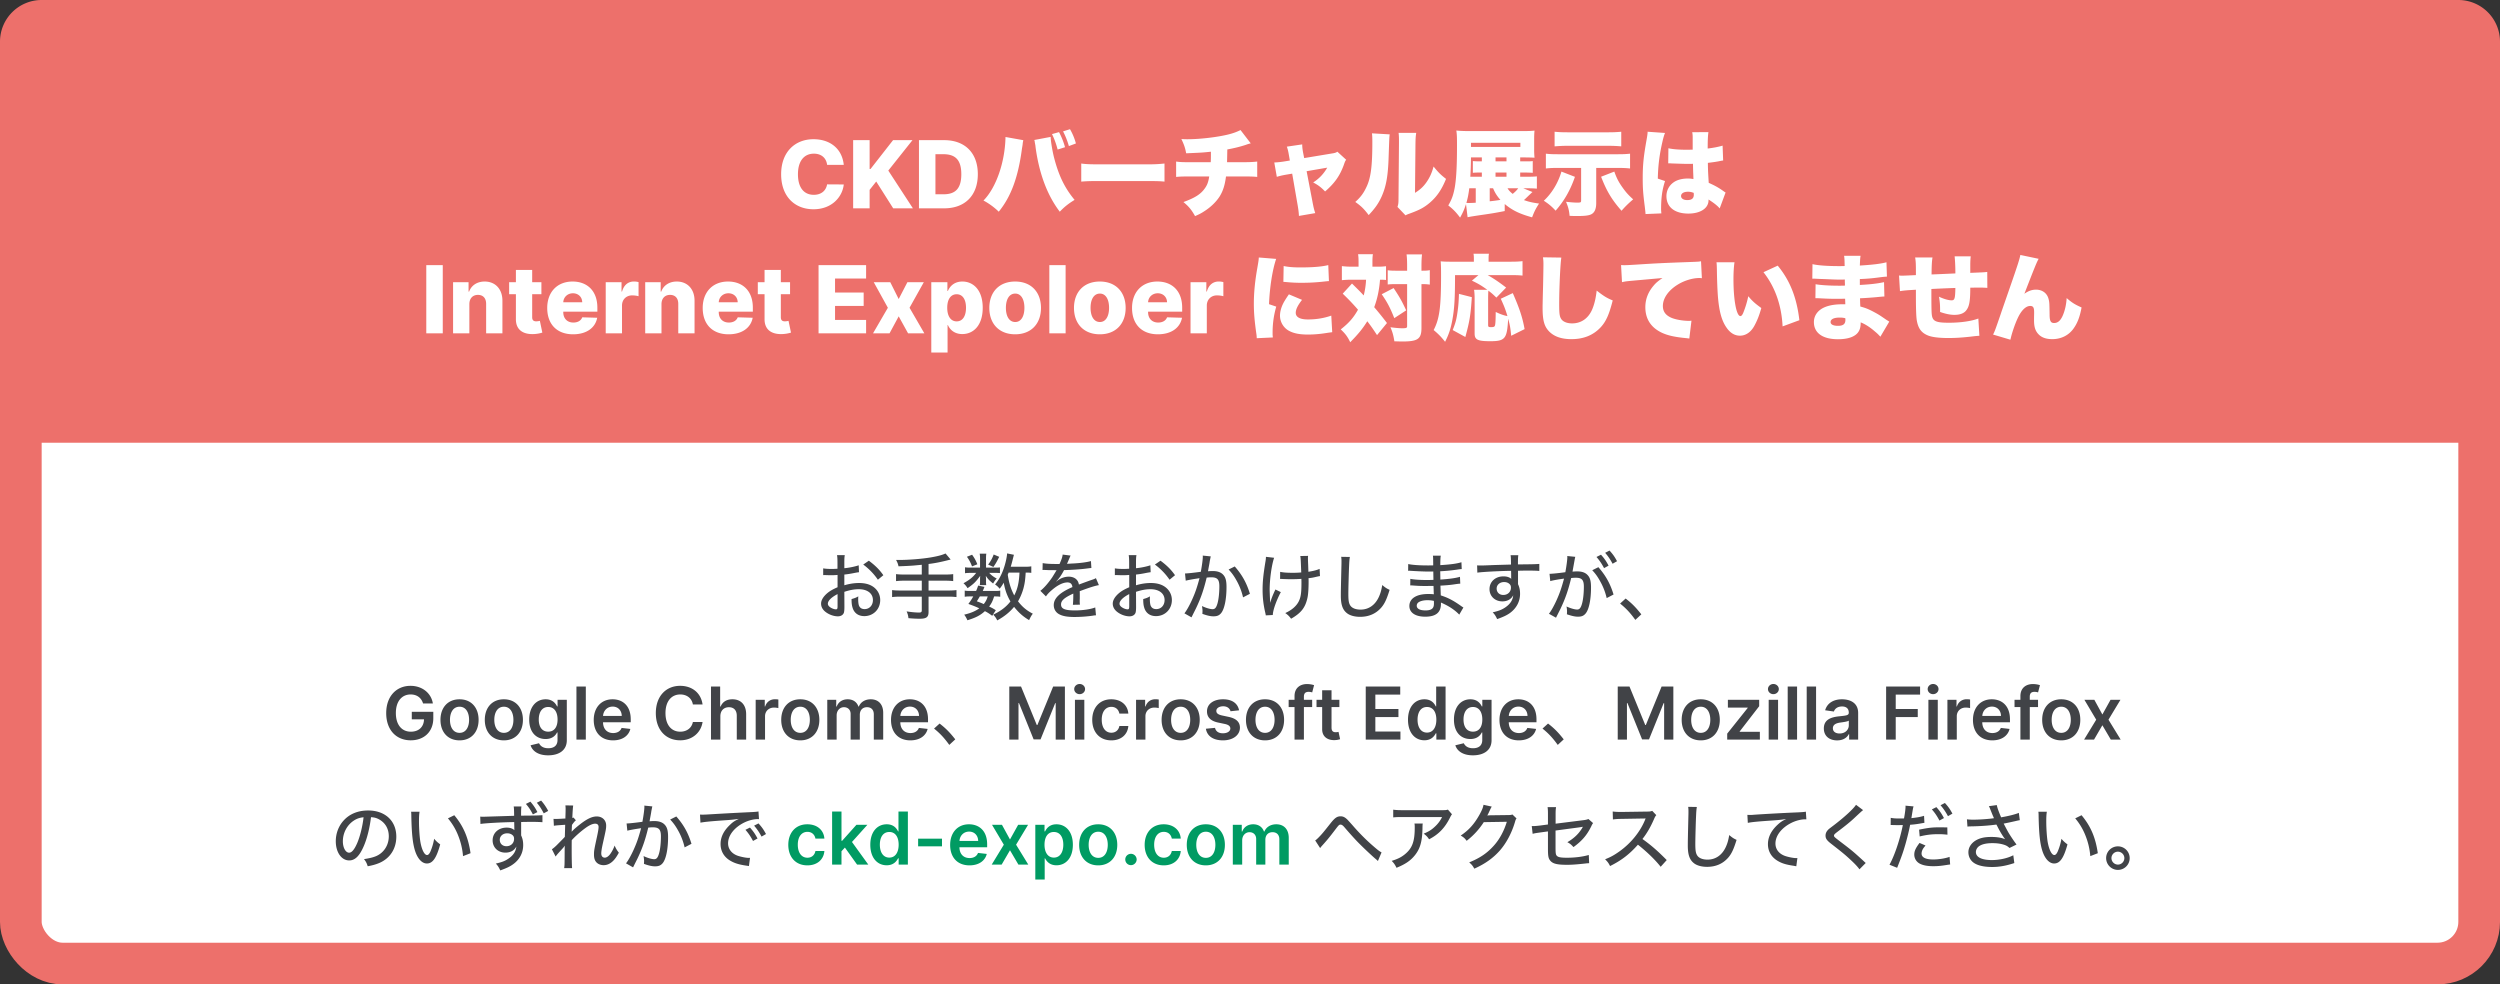
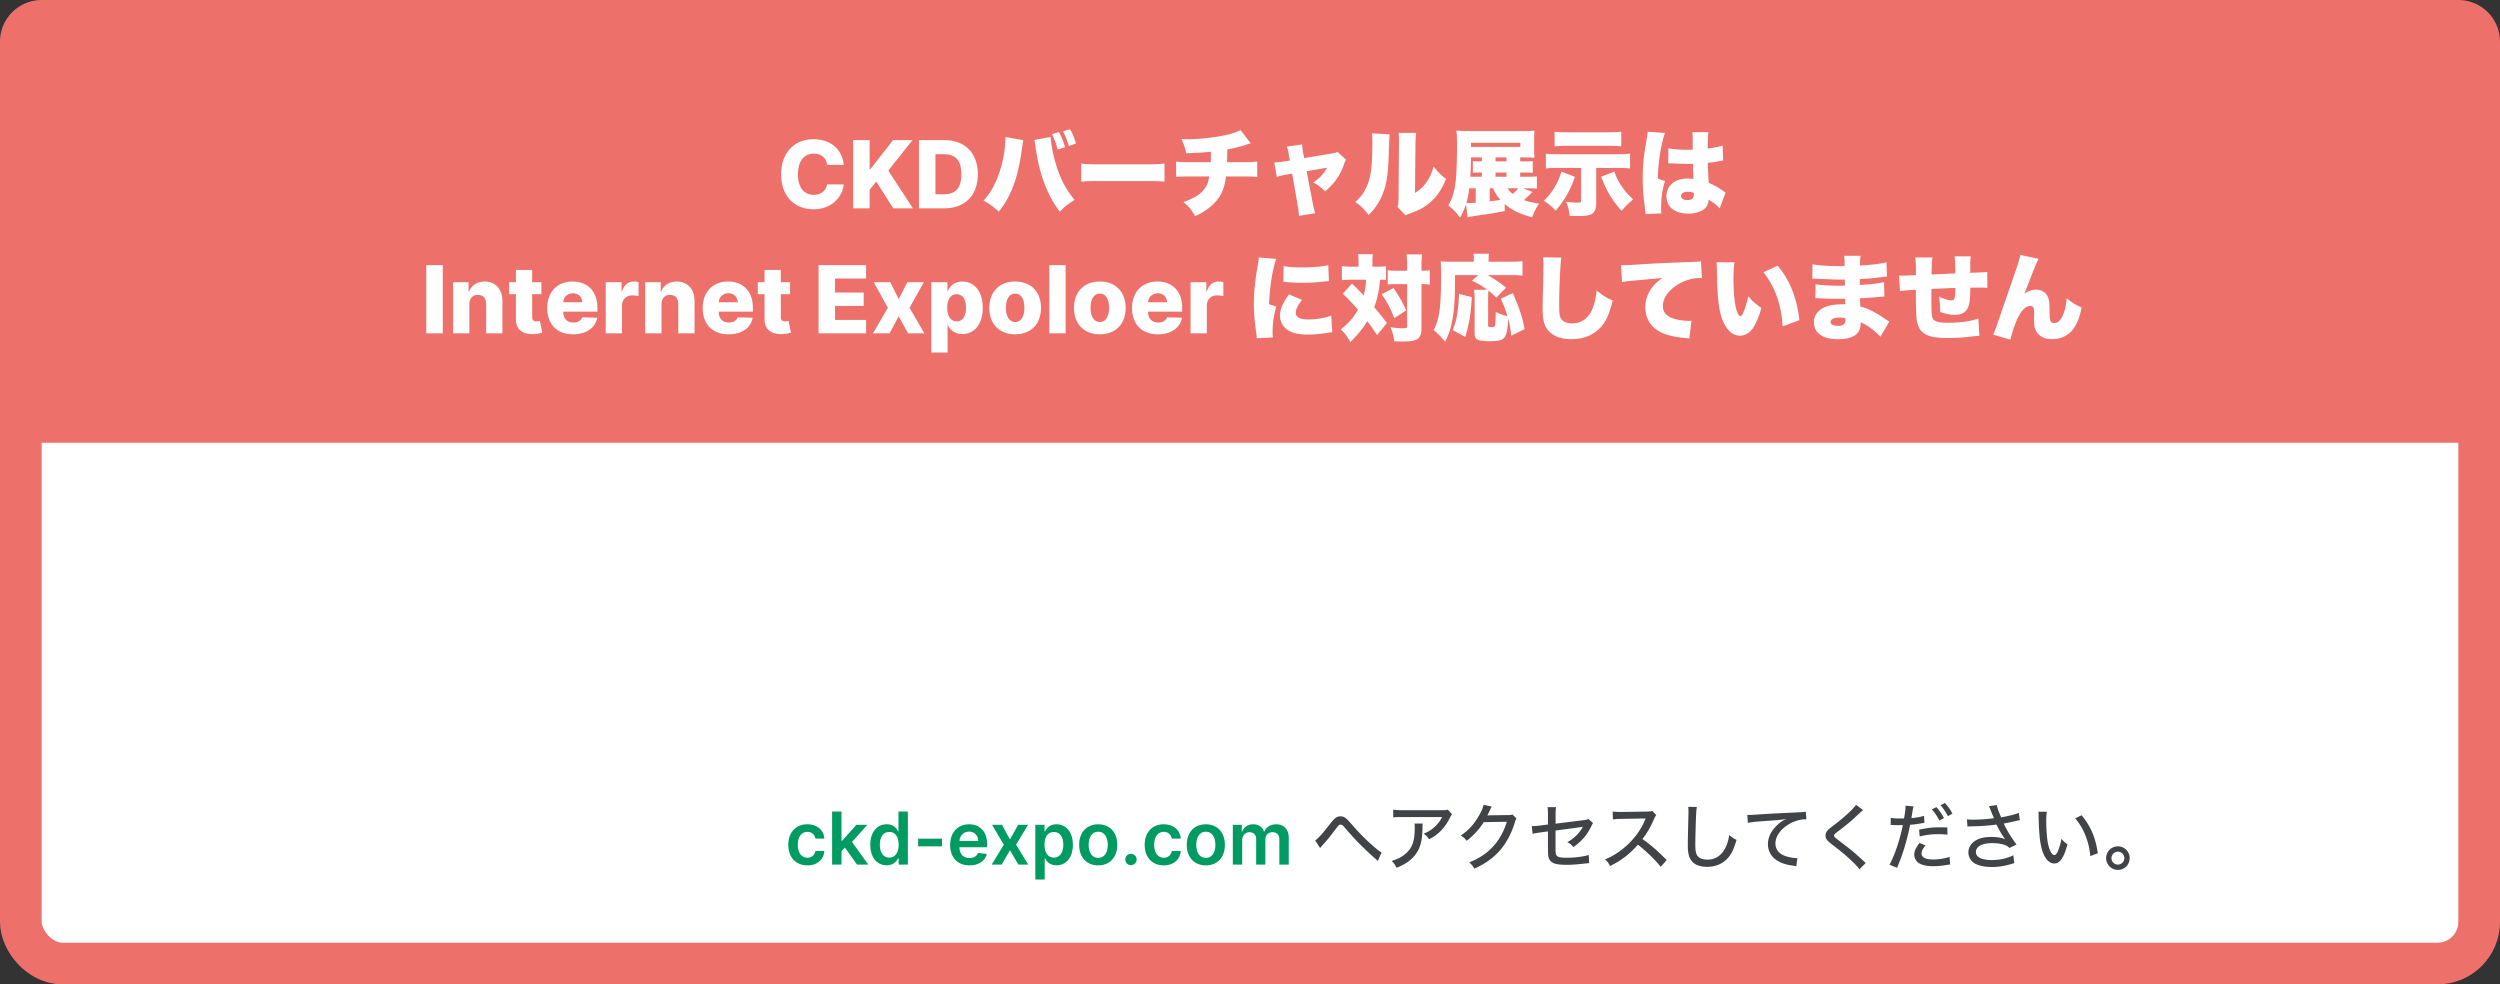
<svg xmlns="http://www.w3.org/2000/svg" width="480" height="189" viewBox="0 0 480 189">
  <rect x="0" y="0" width="480" height="189" fill="#333333" stroke="none" />
  <g fill="none" fill-rule="evenodd">
    <rect width="472" height="181" x="4" y="4" fill="#fff" stroke="#ed706b" stroke-width="8" rx="8" />
    <path fill="#ed706b" d="M8 0h464a8 8 0 0 1 8 8v77H0V8a8 8 0 0 1 8-8z" />
    <g fill-rule="nonzero">
-       <path fill="#414347" d="M160.882 118.336c.588 0 1.036-.294 1.162-.756.056-.252.084-.518.084-1.078l-.014-2.87c1.064-.35 1.932-.504 2.772-.504 1.652 0 2.716.812 2.716 2.086 0 1.008-.672 1.736-1.596 1.736-.546 0-.91-.238-1.092-.7-.084-.238-.14-.7-.14-1.204 0-.182 0-.28.028-.546-.504.28-.7.35-1.302.518 0 .784.056 1.232.21 1.708.322 1.008 1.12 1.568 2.24 1.568 1.736 0 3.052-1.33 3.052-3.08 0-1.064-.518-2.016-1.442-2.618-.672-.434-1.54-.658-2.604-.658-.924 0-1.848.14-2.842.434v-2.058c.658-.07 1.12-.14 1.946-.308.448-.084.518-.098.868-.14l-.056-1.33c-.728.252-1.904.49-2.758.56v-1.078c0-.714.014-1.008.084-1.428h-1.484c.07.42.084.812.084 1.498v1.106c-.154.014-.182.014-.546.028-.224.014-.378.014-.588.014-.714 0-1.232-.042-1.61-.112v1.302c.126-.014.224-.014.28-.014.042 0 .154 0 .336.014.154 0 .56.014.784.014h.319a8.17 8.17 0 0 0 .479-.014c.448-.028.448-.028.56-.042v2.366c-.91.392-1.512.742-2.002 1.162-.756.658-1.162 1.344-1.162 1.988 0 .56.252 1.064.714 1.47.672.588 1.666.966 2.52.966zm7.672-7.028l1.05-.868c-.77-1.092-1.54-1.848-2.786-2.786l-1.078.742c1.078.784 2.1 1.848 2.814 2.912zm-8.05 5.684c-.308 0-.714-.14-1.036-.35-.35-.224-.518-.462-.518-.728 0-.56.658-1.232 1.862-1.848v2.282c0 .518-.056.644-.308.644zm16.072 1.806c1.302 0 1.708-.308 1.708-1.302v-2.94h3.738c.714 0 1.148.028 1.624.084v-1.344c-.434.056-.882.084-1.624.084h-3.738v-1.89h3.108c.672 0 1.19.028 1.624.084v-1.344c-.434.056-.896.084-1.638.084h-3.094v-2.03c1.274-.154 2.338-.364 4.242-.854l-.98-1.162c-.686.308-1.414.504-2.758.742-1.708.294-4.298.504-6.216.504h-.518c.28.546.35.714.462 1.218 1.274-.042 2.702-.112 3.416-.196.77-.07.77-.07 1.05-.098v1.876h-3.304c-.742 0-1.204-.028-1.638-.084v1.344a14.341 14.341 0 0 1 1.638-.084h3.304v1.89h-4.088c-.728 0-1.176-.028-1.61-.084v1.344c.462-.056.91-.084 1.61-.084h4.088v2.618c0 .336-.126.434-.518.434-.63 0-1.582-.084-2.394-.224.224.518.294.784.35 1.302.686.07 1.554.112 2.156.112zm14.896.322c1.344-.742 2.366-1.554 3.234-2.604.868 1.106 1.736 1.876 2.884 2.548.28-.602.434-.882.714-1.232-1.204-.63-2.016-1.302-2.842-2.38.448-.77.77-1.54 1.036-2.464.252-.966.35-1.61.434-3.052.546 0 .784.014 1.078.056v-1.26c-.324.062-.592.08-1.11.083l-2.838.001c.14-.476.252-.854.434-1.61.126-.504.126-.504.182-.686l-1.316-.266c-.014.42-.126 1.036-.28 1.652-.434 1.764-1.106 3.206-2.03 4.312.35.238.602.462.882.826.35-.448.504-.686.784-1.162.266 1.456.63 2.45 1.288 3.598-.826 1.05-1.806 1.806-3.304 2.534.364.378.546.644.77 1.106zm-5.698-6.188c1.19-.826 1.568-1.204 2.422-2.366-.014.252-.028.49-.028.644v.63c0 .154-.028.336-.056.504h1.246a3.452 3.452 0 0 1-.042-.546v-.63c0-.126-.014-.336-.042-.616.448.672.658.882 1.4 1.484.364-.588.378-.616.7-.952-.616-.322-1.078-.672-1.442-1.092h1.134c.448 0 .7.014.924.042v-1.092a5.693 5.693 0 0 1-.741.041l-1.933.001v-1.75c0-.406.014-.658.056-.924h-1.274c.056.294.07.546.07.938v1.736h-1.736c-.532 0-.84-.014-1.148-.07v1.148c.294-.056.644-.07 1.134-.07h1.008c-.602.798-1.218 1.316-2.436 1.988.364.336.532.546.784.952zm4.956-4.074c.448-.644.616-.938 1.12-1.946l-1.064-.448a6.705 6.705 0 0 1-1.064 1.932zm-4.102-.112l1.022-.406c-.294-.714-.49-1.106-1.008-1.834l-.994.392c.448.63.686 1.078.98 1.848zm8.106 5.572c-.63-1.19-1.008-2.366-1.246-3.976.084-.168.098-.224.168-.406h2.086c-.084 1.904-.364 3.136-1.008 4.382zm-8.988 4.774c1.652-.518 2.436-.924 3.36-1.75.63.336.84.476 1.4.896l.686-1.078c-.546-.35-.686-.42-1.274-.7.476-.658.672-1.05.952-1.946h.098c.504 0 .784.014 1.078.07v-1.19c-.233.049-.465.066-.848.07h-2.512c.126-.252.168-.378.336-.784l-1.218-.252c-.168.518-.238.7-.392 1.036h-1.134c-.504 0-.77-.014-1.05-.07v1.19c.294-.056.56-.07 1.05-.07h.588c-.35.616-.476.812-.938 1.442 1.064.378 1.456.546 2.1.84-.77.56-1.652.924-2.898 1.218.266.364.434.658.616 1.078zm3.136-3.108a15.273 15.273 0 0 0-1.33-.532c.294-.462.392-.63.574-.938h1.512c-.168.588-.364.966-.756 1.47zm17.444 2.478c1.134 0 2.45-.098 3.486-.252.308-.056.378-.056.616-.07l-.14-1.512c-.882.35-2.408.574-3.878.574-1.96 0-2.688-.308-2.688-1.148 0-.742.63-1.302 2.352-2.086v.336c0 .756-.042 1.54-.084 1.82l1.358-.028a5.008 5.008 0 0 1-.042-.686v-.146c.002-.089.006-.201.014-.344v-.887a40.707 40.707 0 0 0-.014-.527c1.96-.728 2.898-1.022 3.682-1.162l-.574-1.344c-.224.14-.28.168-.994.406-.378.126-1.134.406-2.268.826-.098-.504-.266-.798-.574-1.064-.322-.28-.826-.448-1.358-.448-.756 0-1.512.252-2.128.728-.196.14-.196.14-.294.224l-.014-.028c.588-.602 1.022-1.232 1.512-2.184 1.372-.028 3.178-.154 4.158-.28.784-.098.784-.098 1.092-.126l-.084-1.33c-.742.224-2.226.42-3.724.476-.378.028-.63.042-.7.042h-.07c-.07.014-.07.014-.112.014.028-.056.07-.154.112-.238l.434-1.022a1.41 1.41 0 0 1 .168-.322l-1.54-.196c-.042.448-.21.938-.602 1.806h-.504c-1.274 0-2.03-.042-2.73-.168l-.028 1.33c.098-.014.168-.014.21-.014h.084c.196 0 .462.014.812.028l1.358.014h.238c-.316.523-.564.927-.737 1.206l-.131.208c-.756 1.092-1.596 2.058-2.254 2.548l1.078 1.078c.266-.406.588-.756 1.148-1.232 1.106-.952 2.142-1.456 2.982-1.456.574 0 .882.294.952.896-2.422 1.036-3.584 2.156-3.584 3.458 0 .742.364 1.372.98 1.722.686.392 1.61.56 3.024.56zm10.556-.126c.588 0 1.036-.294 1.162-.756.056-.252.084-.518.084-1.078l-.014-2.87c1.064-.35 1.932-.504 2.772-.504 1.652 0 2.716.812 2.716 2.086 0 1.008-.672 1.736-1.596 1.736-.546 0-.91-.238-1.092-.7-.084-.238-.14-.7-.14-1.204 0-.182 0-.28.028-.546-.504.28-.7.35-1.302.518 0 .784.056 1.232.21 1.708.322 1.008 1.12 1.568 2.24 1.568 1.736 0 3.052-1.33 3.052-3.08 0-1.064-.518-2.016-1.442-2.618-.672-.434-1.54-.658-2.604-.658-.924 0-1.848.14-2.842.434v-2.058c.658-.07 1.12-.14 1.946-.308.448-.084.518-.098.868-.14l-.056-1.33c-.728.252-1.904.49-2.758.56v-1.078c0-.714.014-1.008.084-1.428h-1.484c.07.42.084.812.084 1.498v1.106c-.154.014-.182.014-.546.028-.224.014-.378.014-.588.014-.714 0-1.232-.042-1.61-.112v1.302c.126-.014.224-.014.28-.014.042 0 .154 0 .336.014.154 0 .56.014.784.014h.319a8.17 8.17 0 0 0 .479-.014c.448-.028.448-.028.56-.042v2.366c-.91.392-1.512.742-2.002 1.162-.756.658-1.162 1.344-1.162 1.988 0 .56.252 1.064.714 1.47.672.588 1.666.966 2.52.966zm7.672-7.028l1.05-.868c-.77-1.092-1.54-1.848-2.786-2.786l-1.078.742c1.078.784 2.1 1.848 2.814 2.912zm-8.05 5.684c-.308 0-.714-.14-1.036-.35-.35-.224-.518-.462-.518-.728 0-.56.658-1.232 1.862-1.848v2.282c0 .518-.056.644-.308.644zm12.264 1.54c.504-1.022.826-1.638.924-1.862.882-1.862 1.428-3.444 1.988-5.768.364-.042.602-.056.896-.056 1.162 0 1.54.434 1.54 1.736 0 1.218-.14 2.548-.364 3.29-.224.784-.476 1.092-.924 1.092-.476 0-1.288-.238-2.044-.602.07.49.098.714.098.966 0 .126-.014.308-.028.532.924.336 1.554.476 2.128.476.7 0 1.106-.168 1.484-.63.63-.784 1.022-2.674 1.022-4.998 0-1.232-.182-1.89-.672-2.394-.434-.448-1.092-.672-1.974-.672-.308 0-.532.014-.91.042.042-.196.042-.224.098-.546.135-.722.177-.947.204-1.118l.013-.09.021-.15c.042-.224.042-.224.098-.49.028-.182.056-.28.098-.462l-1.54-.154a1.9 1.9 0 0 1 .014.252c0 .462-.14 1.54-.378 2.856-1.19.168-2.534.322-3.038.322l.14 1.386c.546-.14 1.554-.322 2.646-.476-.504 1.862-.826 2.786-1.442 4.158-.476 1.05-1.036 2.058-1.456 2.59zm9.898-3.836l1.316-.686c-.63-2.086-1.498-3.64-2.912-5.25l-1.176.588c.658.7 1.092 1.316 1.624 2.296a12.006 12.006 0 0 1 1.148 3.052zm9.226 4.102c1.904-1.092 2.702-2.1 3.122-3.934.154-.602.238-1.82.238-3.206 0-.168 0-.322-.014-.644.644-.07.798-.098 1.442-.252.476-.112.532-.112.756-.154l-.07-1.386c-.518.238-1.162.406-2.156.56-.028-.924-.042-1.456-.056-1.624-.02-.55-.026-.743-.027-.854l-.001-.112c0-.154 0-.252.028-.462l-1.498.028.016.092.014.089c.056.369.068.785.152 2.969a16.63 16.63 0 0 1-1.596.07c-1.148 0-1.862-.056-2.45-.182l-.014 1.358h.21c.07 0 .154 0 .252.014.784.028 1.176.042 1.61.042.672 0 1.554-.028 2.016-.07.01.299.012.454.013.575l.001.112v.055c0 1.974-.126 2.786-.518 3.584-.476.924-1.316 1.652-2.59 2.24.546.392.728.574 1.12 1.092zm-4.858-.644l1.344-.07c.028-.924.63-2.66 1.54-4.396l-1.036-.504c-.49 1.022-.77 1.736-1.008 2.562-.07-1.47-.098-2.31-.098-2.492 0-2.016.364-4.69.854-6.16l-1.568-.182a5.812 5.812 0 0 1-.112 1.008c-.406 2.492-.532 3.794-.532 5.32 0 1.554.168 2.94.518 4.41.056.266.07.322.098.504zm18.088.28c1.68 0 3.038-.588 4.074-1.764.644-.742 1.05-1.61 1.61-3.416-.574-.266-.798-.406-1.414-.924-.168.994-.336 1.596-.658 2.296-.714 1.554-1.96 2.422-3.5 2.422-.938 0-1.638-.28-1.974-.784-.294-.448-.378-.966-.378-2.268 0-.45.019-1.383.045-2.366l.018-.659c.025-.876.053-1.718.077-2.225.042-1.022.084-1.414.154-1.806l-1.666-.028c.042.322.056.504.056.84 0 .252 0 .518-.014.952-.084 3.532-.106 4.583-.111 5.326l-.001.344c0 1.806.378 2.8 1.288 3.444.56.392 1.428.616 2.394.616zm12.516-.028c2.044 0 3.024-.798 3.024-2.478v-.238c.182.084.504.224.658.308 1.148.546 2.184 1.288 2.856 2.016l.798-1.372c-.196-.112-.252-.154-.49-.322-1.484-1.05-2.492-1.568-3.85-2.002-.014-.168-.028-.798-.07-1.876.84-.042 1.848-.126 2.422-.21l.343-.05c.656-.094.776-.106 1.043-.118l-.056-1.316c-.826.252-2.086.42-3.766.532-.014-1.106-.014-1.106-.028-1.596 1.302-.07 1.932-.14 3.094-.294.756-.112.756-.112 1.036-.126l-.056-1.316c-.882.28-2.072.434-4.06.56.014-1.162.028-1.47.098-1.82h-1.512c.042.336.042.336.056 1.862-.3.01-.621.013-.862.014h-.244c-1.596 0-2.94-.098-3.696-.266l-.014 1.302c.098-.014.168-.014.21-.014.056 0 .154 0 .294.014 1.022.07 2.618.14 3.416.14h.223c.187-.001.387-.004.687-.014l.028 1.61c-.434.014-.882.028-1.19.028-1.372 0-2.632-.084-3.248-.224l-.014 1.26h.112c.098 0 .224 0 .392.014.946.075 1.471.094 2.186.097l.278.001c.364 0 .952-.014 1.498-.014.014.28.014.49.028.63 0 .322.014.546.014.63s.014.14.014.154v.196c-.266-.042-.644-.056-1.092-.056-2.24 0-3.598.868-3.598 2.296 0 1.288 1.148 2.058 3.038 2.058zm.056-1.204c-1.078 0-1.68-.322-1.68-.91 0-.21.098-.434.252-.574.336-.294 1.008-.476 1.764-.476.546 0 .784.028 1.274.126 0 0 .014.35.014.434 0 .434-.056.686-.196.896-.224.336-.7.504-1.428.504zm13.762 1.666c1.218-.434 1.848-.742 2.408-1.134 1.274-.91 1.988-2.226 1.988-3.724 0-.7-.112-1.246-.392-1.848v-2.576c.821-.02 1.168-.026 1.444-.027l.218-.001h.074c1.19 0 1.848.014 2.352.07v-1.358c-.49.056-1.554.084-4.102.098v-.394c.004-.768.021-1.006.07-1.37h-1.484c.056.35.07.602.084 1.792l-2.79.08-.15.005-.434.013c-1.381.062-1.977.08-2.368.083l-.138.001c-.224 0-.336 0-.63-.028l.042 1.4c.555-.088 2.099-.193 3.721-.265l.575-.025c.766-.03 1.526-.052 2.186-.06l.014.756v.602c.014.126.014.126.014.182-.336-.308-.84-.476-1.484-.476-1.568 0-2.688 1.022-2.688 2.45 0 1.358 1.05 2.352 2.464 2.352.966 0 1.708-.42 2.086-1.176-.084.952-.588 1.708-1.568 2.366-.644.42-1.204.644-2.366.91.406.448.532.63.854 1.302zm1.176-4.634c-.756 0-1.274-.504-1.274-1.232 0-.714.616-1.246 1.428-1.246.42 0 .784.126 1.036.378.196.168.28.378.28.686 0 .826-.616 1.414-1.47 1.414zm20.986-5.992l.854-.49c-.476-.882-.77-1.302-1.442-2.044l-.84.434c.602.7.994 1.288 1.428 2.1zm-1.638.84l.868-.476c-.49-.91-.798-1.358-1.456-2.1l-.868.434c.602.686.994 1.274 1.456 2.142zm-9.226 9.52l.205-.408c.386-.768.635-1.248.719-1.44.882-1.876 1.428-3.444 1.988-5.768.364-.042.602-.056.896-.056 1.162 0 1.54.42 1.54 1.736 0 1.204-.14 2.534-.364 3.276-.224.784-.476 1.092-.924 1.092-.476 0-1.288-.238-2.044-.588.084.476.098.7.098.966 0 .112 0 .294-.028.532.938.322 1.554.462 2.128.462.7 0 1.106-.168 1.484-.63.644-.784 1.022-2.674 1.022-4.984 0-1.232-.182-1.89-.672-2.394-.434-.462-1.078-.686-1.974-.686-.308 0-.532.014-.91.042.042-.182.042-.224.098-.532l.336-1.862c.028-.168.056-.266.098-.448l-1.54-.154c.014.098.014.182.014.238 0 .462-.14 1.554-.378 2.87-1.19.168-2.534.308-3.038.308l.14 1.4c.546-.154 1.554-.336 2.646-.476-.504 1.848-.826 2.786-1.442 4.158-.476 1.05-1.036 2.058-1.456 2.59zm9.73-3.766l1.316-.686c-.63-2.086-1.498-3.64-2.912-5.25l-1.176.588c.658.7 1.092 1.316 1.624 2.31a11.91 11.91 0 0 1 1.148 3.038zm5.502 4.186l1.148-1.064c-1.036-1.316-1.764-2.072-3.01-3.038l-1.064.966c1.148.924 1.946 1.778 2.926 3.136zM78.869 142.139c2.52 0 4.325-1.62 4.325-4.246v-1.223h-4.132v1.442h2.347c-.03 1.452-1 2.372-2.53 2.372-1.706 0-2.874-1.278-2.874-3.585 0-2.292 1.188-3.564 2.834-3.564 1.228 0 2.063.656 2.391 1.735h1.88c-.314-1.999-2.044-3.391-4.296-3.391-2.665 0-4.663 1.959-4.663 5.24 0 3.222 1.909 5.22 4.718 5.22zm9.361.01c2.237 0 3.66-1.576 3.66-3.937 0-2.367-1.423-3.948-3.66-3.948s-3.659 1.581-3.659 3.948c0 2.361 1.422 3.937 3.66 3.937zm.01-1.442c-1.238 0-1.844-1.103-1.844-2.5s.606-2.516 1.844-2.516c1.218 0 1.825 1.119 1.825 2.516s-.607 2.5-1.825 2.5zm8.501 1.442c2.238 0 3.66-1.576 3.66-3.937 0-2.367-1.422-3.948-3.66-3.948-2.237 0-3.659 1.581-3.659 3.948 0 2.361 1.422 3.937 3.66 3.937zm.01-1.442c-1.238 0-1.844-1.103-1.844-2.5s.606-2.516 1.844-2.516c1.218 0 1.825 1.119 1.825 2.516s-.607 2.5-1.825 2.5zm8.492 4.316c2.063 0 3.584-.945 3.584-2.899v-7.76h-1.774v1.262h-.1c-.273-.551-.845-1.362-2.192-1.362-1.765 0-3.152 1.382-3.152 3.893 0 2.49 1.387 3.734 3.147 3.734 1.307 0 1.919-.701 2.197-1.263h.09v1.447c0 1.123-.746 1.586-1.77 1.586-1.084 0-1.561-.513-1.78-.96l-1.62.393c.327 1.069 1.426 1.929 3.37 1.929zm.015-4.544c-1.188 0-1.815-.925-1.815-2.332 0-1.387.617-2.406 1.815-2.406 1.158 0 1.795.96 1.795 2.406 0 1.457-.647 2.332-1.795 2.332zm7.219 1.521v-10.182h-1.8V142zm5.23.15c1.78 0 3.003-.87 3.32-2.198l-1.68-.19c-.243.647-.84.985-1.615.985-1.164 0-1.934-.765-1.95-2.073h5.32v-.552c0-2.68-1.61-3.858-3.49-3.858-2.187 0-3.614 1.606-3.614 3.963 0 2.396 1.407 3.922 3.709 3.922zm1.67-4.69h-3.59c.055-.973.776-1.794 1.85-1.794 1.034 0 1.73.756 1.74 1.795zm11.206 4.68c2.421 0 4.027-1.567 4.31-3.51l-1.859-.01c-.234 1.193-1.208 1.864-2.426 1.864-1.65 0-2.834-1.238-2.834-3.575 0-2.297 1.173-3.574 2.839-3.574 1.238 0 2.207.7 2.421 1.919h1.86c-.314-2.263-2.054-3.575-4.31-3.575-2.66 0-4.664 1.939-4.664 5.23 0 3.286 1.978 5.23 4.663 5.23zm7.726-.14v-4.474c0-1.104.686-1.74 1.65-1.74.945 0 1.502.601 1.502 1.63V142h1.8v-4.862c0-1.845-1.044-2.874-2.63-2.874-1.174 0-1.92.532-2.272 1.397h-.09v-3.843h-1.76V142zm8.58 0v-4.49c0-.969.732-1.655 1.721-1.655.303 0 .681.055.835.105v-1.656a4.321 4.321 0 0 0-.646-.05c-.875 0-1.606.497-1.884 1.382h-.08v-1.272h-1.745V142h1.8zm6.767.15c2.237 0 3.66-1.577 3.66-3.938 0-2.367-1.423-3.948-3.66-3.948s-3.659 1.581-3.659 3.948c0 2.361 1.422 3.937 3.66 3.937zm.01-1.443c-1.238 0-1.844-1.103-1.844-2.5s.606-2.516 1.844-2.516c1.218 0 1.825 1.119 1.825 2.516s-.607 2.5-1.825 2.5zm6.97 1.293v-4.643c0-.94.627-1.576 1.402-1.576.761 0 1.283.512 1.283 1.297V142h1.765v-4.763c0-.86.512-1.456 1.382-1.456.726 0 1.303.427 1.303 1.372V142h1.804v-5.126c0-1.705-.984-2.61-2.386-2.61-1.109 0-1.954.547-2.292 1.397h-.08c-.293-.865-1.034-1.397-2.063-1.397-1.024 0-1.79.527-2.108 1.397h-.09v-1.297h-1.72V142zm14.15.15c1.78 0 3.002-.87 3.32-2.198l-1.68-.19c-.243.647-.84.985-1.616.985-1.163 0-1.934-.765-1.948-2.073h5.32v-.552c0-2.68-1.612-3.858-3.491-3.858-2.187 0-3.614 1.606-3.614 3.963 0 2.396 1.407 3.922 3.709 3.922zm1.67-4.69h-3.59c.055-.973.776-1.794 1.85-1.794 1.034 0 1.73.756 1.74 1.795zm5.808 5.562l1.148-1.064c-1.036-1.316-1.764-2.072-3.01-3.038l-1.064.966c1.148.924 1.946 1.778 2.926 3.136zM195.552 142v-7.01h.094l2.814 6.98h1.323l2.814-6.965h.094V142h1.77v-10.182h-2.257l-3.023 7.378h-.12l-3.022-7.378h-2.257V142zm11.743-8.72c.571 0 1.039-.438 1.039-.975 0-.541-.468-.979-1.04-.979-.576 0-1.043.438-1.043.98 0 .536.467.974 1.044.974zm.895 8.72v-7.636h-1.8V142zm5.18.15c1.92 0 3.142-1.14 3.271-2.76h-1.72c-.154.82-.746 1.293-1.536 1.293-1.124 0-1.85-.94-1.85-2.501 0-1.541.741-2.466 1.85-2.466.865 0 1.397.557 1.536 1.293h1.72c-.124-1.656-1.417-2.745-3.28-2.745-2.238 0-3.65 1.616-3.65 3.948 0 2.311 1.377 3.937 3.659 3.937zm6.553-.15v-4.49c0-.969.73-1.655 1.72-1.655.303 0 .68.055.835.105v-1.656a4.321 4.321 0 0 0-.646-.05c-.875 0-1.606.497-1.885 1.382h-.08v-1.272h-1.744V142zm6.766.15c2.237 0 3.659-1.577 3.659-3.938 0-2.367-1.422-3.948-3.66-3.948-2.236 0-3.658 1.581-3.658 3.948 0 2.361 1.422 3.937 3.659 3.937zm.01-1.443c-1.238 0-1.845-1.103-1.845-2.5s.607-2.516 1.845-2.516c1.218 0 1.824 1.119 1.824 2.516s-.606 2.5-1.824 2.5zm8.109 1.442c1.909 0 3.256-.99 3.26-2.436-.004-1.089-.705-1.755-2.147-2.068l-1.302-.279c-.776-.174-1.084-.442-1.08-.884-.004-.518.568-.875 1.318-.875.83 0 1.268.452 1.407.954l1.64-.179c-.248-1.293-1.282-2.118-3.072-2.118-1.84 0-3.092.905-3.087 2.317-.005 1.114.681 1.85 2.148 2.153l1.302.273c.701.154 1.03.438 1.03.87 0 .522-.567.915-1.422.915-.826 0-1.363-.358-1.517-1.044l-1.755.169c.224 1.402 1.402 2.232 3.277 2.232zm8.078 0c2.238 0 3.66-1.576 3.66-3.937 0-2.367-1.422-3.948-3.66-3.948-2.237 0-3.659 1.581-3.659 3.948 0 2.361 1.422 3.937 3.66 3.937zm.01-1.442c-1.238 0-1.844-1.103-1.844-2.5s.606-2.516 1.844-2.516c1.218 0 1.825 1.119 1.825 2.516s-.607 2.5-1.825 2.5zM250.35 142v-6.244h1.586v-1.392h-1.586v-.602c0-.597.248-.93.92-.93.283 0 .521.065.67.11l.364-1.392a4.487 4.487 0 0 0-1.368-.21c-1.327 0-2.386.762-2.386 2.303v.72h-1.129v1.393h1.129V142zm5.891.104a3.617 3.617 0 0 0 1.059-.179l-.303-1.407c-.1.025-.304.07-.527.07-.453 0-.816-.159-.816-.885v-3.947h1.507v-1.392h-1.507v-1.83h-1.8v1.83h-1.083v1.392h1.084V140c-.01 1.437 1.034 2.143 2.386 2.103zm12.643-.104v-1.546h-4.818v-2.78h4.435v-1.545h-4.435v-2.765h4.778v-1.546h-6.622V142zm4.599.134c1.312 0 1.904-.78 2.187-1.337h.11V142h1.77v-10.182h-1.805v3.808h-.075c-.273-.551-.835-1.362-2.182-1.362-1.765 0-3.152 1.382-3.152 3.928 0 2.515 1.347 3.942 3.147 3.942zm.502-1.476c-1.189 0-1.815-1.044-1.815-2.476 0-1.422.617-2.441 1.815-2.441 1.158 0 1.794.96 1.794 2.44 0 1.482-.646 2.477-1.794 2.477zm8.81 4.365c2.063 0 3.584-.945 3.584-2.899v-7.76h-1.775v1.262h-.1c-.273-.551-.845-1.362-2.192-1.362-1.765 0-3.152 1.382-3.152 3.893 0 2.49 1.387 3.734 3.147 3.734 1.308 0 1.92-.701 2.198-1.263h.089v1.447c0 1.123-.746 1.586-1.77 1.586-1.084 0-1.56-.513-1.78-.96l-1.62.393c.328 1.069 1.426 1.929 3.37 1.929zm.014-4.544c-1.188 0-1.814-.925-1.814-2.332 0-1.387.616-2.406 1.814-2.406 1.159 0 1.795.96 1.795 2.406 0 1.457-.646 2.332-1.795 2.332zm8.8 1.67c1.78 0 3.003-.87 3.321-2.197l-1.68-.19c-.244.647-.84.985-1.616.985-1.164 0-1.934-.765-1.95-2.073h5.32v-.552c0-2.68-1.61-3.858-3.49-3.858-2.187 0-3.614 1.606-3.614 3.963 0 2.396 1.407 3.922 3.709 3.922zm1.67-4.688h-3.59c.056-.974.776-1.795 1.85-1.795 1.034 0 1.73.756 1.74 1.795zm5.808 5.561l1.148-1.064c-1.036-1.316-1.764-2.072-3.01-3.038l-1.064.966c1.148.924 1.946 1.778 2.926 3.136zM312.374 142v-7.01h.095l2.814 6.98h1.322l2.814-6.965h.094V142h1.77v-10.182h-2.257l-3.022 7.378h-.12l-3.022-7.378h-2.258V142zm14.17.15c2.237 0 3.658-1.577 3.658-3.938 0-2.367-1.421-3.948-3.659-3.948-2.237 0-3.659 1.581-3.659 3.948 0 2.361 1.422 3.937 3.66 3.937zm.01-1.443c-1.239 0-1.845-1.103-1.845-2.5s.606-2.516 1.844-2.516c1.218 0 1.825 1.119 1.825 2.516s-.607 2.5-1.825 2.5zm11.34 1.293v-1.491h-3.878v-.065l3.748-4.852v-1.228h-6.01v1.491h3.808v.065l-3.938 4.937V142zm2.6-8.72c.571 0 1.039-.438 1.039-.975 0-.541-.468-.979-1.04-.979-.576 0-1.043.438-1.043.98 0 .536.467.974 1.044.974zm.894 8.72v-7.636h-1.8V142zm3.65 0v-10.182h-1.8V142zm3.649 0v-10.182h-1.8V142zm4.047.154c1.198 0 1.914-.562 2.242-1.203h.06V142h1.73v-5.11c0-2.02-1.646-2.626-3.103-2.626-1.605 0-2.838.716-3.236 2.108l1.68.239c.18-.522.686-.97 1.566-.97.836 0 1.293.428 1.293 1.179v.03c0 .516-.542.541-1.89.686-1.48.159-2.898.601-2.898 2.321 0 1.502 1.099 2.297 2.556 2.297zm.467-1.322c-.75 0-1.288-.343-1.288-1.005 0-.69.602-.979 1.407-1.093.473-.065 1.417-.184 1.65-.373v.9c0 .85-.685 1.57-1.769 1.57zM363.979 142v-4.325h4.231v-1.546h-4.23v-2.765h4.678v-1.546h-6.523V142zm7.18-8.72c.571 0 1.038-.438 1.038-.975 0-.541-.467-.979-1.039-.979-.576 0-1.044.438-1.044.98 0 .536.468.974 1.044.974zm.894 8.72v-7.636h-1.8V142zm3.65 0v-4.49c0-.969.73-1.655 1.72-1.655.303 0 .68.055.835.105v-1.656a4.321 4.321 0 0 0-.646-.05c-.875 0-1.606.497-1.885 1.382h-.08v-1.272h-1.744V142zm6.815.15c1.78 0 3.003-.87 3.321-2.198l-1.68-.19c-.244.647-.84.985-1.616.985-1.163 0-1.934-.765-1.949-2.073h5.32v-.552c0-2.68-1.61-3.858-3.49-3.858-2.187 0-3.614 1.606-3.614 3.963 0 2.396 1.407 3.922 3.708 3.922zm1.67-4.69H380.6c.055-.973.776-1.794 1.85-1.794 1.034 0 1.73.756 1.74 1.795zm5.53 4.54v-6.244h1.585v-1.392h-1.586v-.602c0-.597.249-.93.92-.93a2.3 2.3 0 0 1 .671.11l.363-1.392a4.487 4.487 0 0 0-1.367-.21c-1.327 0-2.386.762-2.386 2.303v.72h-1.129v1.393h1.129V142zm6.04.15c2.237 0 3.659-1.577 3.659-3.938 0-2.367-1.422-3.948-3.66-3.948-2.236 0-3.658 1.581-3.658 3.948 0 2.361 1.422 3.937 3.659 3.937zm.01-1.443c-1.238 0-1.845-1.103-1.845-2.5s.607-2.516 1.845-2.516c1.218 0 1.824 1.119 1.824 2.516s-.606 2.5-1.824 2.5zm6.289 1.293l1.6-2.75 1.616 2.75h1.895l-2.342-3.818 2.302-3.818h-1.904l-1.566 2.819-1.542-2.82h-1.909l2.267 3.819-2.326 3.818zM70.603 166.322c.952-.182 1.498-.336 2.156-.602 2.1-.868 3.332-2.744 3.332-5.082 0-3.024-2.142-5.026-5.404-5.026-1.946 0-3.556.658-4.704 1.918-.98 1.078-1.512 2.492-1.512 3.99 0 2.128 1.092 3.682 2.576 3.682 1.092 0 1.946-.812 2.758-2.66.672-1.512 1.176-3.556 1.428-5.642.644.042 1.022.14 1.498.392 1.232.658 1.918 1.82 1.918 3.276 0 1.694-.938 3.164-2.436 3.808-.602.252-1.232.406-2.324.574.378.49.504.728.714 1.372zm-3.57-2.604c-.672 0-1.204-.966-1.204-2.184 0-1.596.784-3.094 2.058-3.948.602-.406 1.148-.588 1.918-.672-.182 1.666-.658 3.626-1.204 4.914-.546 1.274-1.064 1.89-1.568 1.89zm14.924 2.072c1.12 0 1.848-1.05 2.562-3.668-.574-.434-.756-.602-1.162-1.078a10.76 10.76 0 0 1-.728 2.478c-.196.42-.406.644-.63.644-.49 0-.98-.924-1.26-2.38-.168-.882-.294-2.646-.294-4.074 0-.826.028-1.358.112-1.862h-1.624c.028.294.042.378.042.854.07 3.402.266 5.264.728 6.692.49 1.498 1.33 2.394 2.254 2.394zm6.944-1.414l1.442-.56c-.434-3.01-1.358-5.18-3.122-7.294l-1.218.602a11.707 11.707 0 0 1 1.974 3.318 13.52 13.52 0 0 1 .924 3.934zm15.498-8.218l.854-.462a9.652 9.652 0 0 0-1.358-1.988l-.826.42c.546.658.854 1.12 1.33 2.03zm-2.086.21l.868-.448c-.392-.77-.714-1.26-1.344-2.002l-.868.434c.56.644.882 1.12 1.344 2.016zm-6.258 10.752c1.218-.448 1.848-.742 2.408-1.148 1.288-.896 1.988-2.226 1.988-3.71 0-.7-.112-1.26-.392-1.862v-2.576c1.12-.014 1.358-.028 1.736-.028 1.19 0 1.848.028 2.352.07v-1.358c-.49.056-1.554.084-4.102.098l.001-.394c.004-.768.02-1.006.07-1.37H98.63c.056.35.07.616.084 1.792l-5.88.182c-.224 0-.336 0-.63-.028l.042 1.414c.882-.154 4.256-.336 6.482-.364l.028 1.554c-.336-.322-.84-.49-1.484-.49-1.568 0-2.688 1.022-2.688 2.45 0 1.358 1.036 2.352 2.45 2.352.98 0 1.722-.42 2.1-1.176-.084.952-.588 1.722-1.568 2.366-.644.434-1.204.644-2.366.91.406.448.532.644.854 1.316zm1.176-4.648c-.756 0-1.274-.504-1.274-1.232 0-.714.602-1.246 1.428-1.246.42 0 .784.126 1.05.378.196.182.266.378.266.7 0 .812-.616 1.4-1.47 1.4zm12.614 4.214c-.05-.393-.078-1.737-.083-3.43v-.881c0-.292.003-.625.013-1.065.658-.728 1.68-1.638 2.618-2.324.77-.56 1.4-.84 1.876-.84.434 0 .658.224.658.63 0 .336-.098.924-.294 1.82-.521 2.411-.581 2.723-.587 3.354v.146c0 .812.223 1.33.713 1.68.294.21.714.336 1.134.336.728 0 1.4-.336 2.002-1.008.336-.392.504-.644.924-1.386-.392-.518-.532-.742-.812-1.372a6.513 6.513 0 0 1-.812 1.582c-.322.462-.728.742-1.064.742-.434 0-.686-.294-.686-.812 0-.378.098-.98.28-1.82.616-2.73.658-2.926.658-3.542 0-1.022-.742-1.736-1.806-1.736-.868 0-1.778.42-3.052 1.386-.91.714-1.414 1.148-1.764 1.554l.042-1.05c.014-.07.014-.154.014-.266.364-.504.532-.714.756-.882l-.462-.532c-.112.056-.126.056-.224.07.056-1.288.112-2.044.168-2.38l-1.498-.028c.028.28.042.434.042.602 0 .434-.014.91-.028 1.344a14.94 14.94 0 0 0-.013.396v.178c-.54.039-1.373.077-1.702.083h-.248a8.081 8.081 0 0 1-.333-.013l.07 1.33.051-.01.1-.017c.301-.049.651-.073 2.02-.169-.043 1.4-.057 2.17-.07 2.324l-.1.109-.06.065c-.19.205-.403.42-1.423 1.45-.364.35-.616.56-.896.756l.714 1.4c.14-.224.35-.462.672-.826.77-.84.868-.938 1.106-1.274-.042.322-.042.49-.042.854-.014 2.87-.014 2.87-.098 3.472zm11.704-.154c.504-1.022.826-1.638.924-1.862.882-1.862 1.428-3.444 1.988-5.768.364-.042.602-.056.896-.056 1.162 0 1.54.434 1.54 1.736 0 1.218-.14 2.548-.364 3.29-.224.784-.476 1.092-.924 1.092-.476 0-1.288-.238-2.044-.602.07.49.098.714.098.966 0 .126-.014.308-.028.532.924.336 1.554.476 2.128.476.7 0 1.106-.168 1.484-.63.63-.784 1.022-2.674 1.022-4.998 0-1.232-.182-1.89-.672-2.394-.434-.448-1.092-.672-1.974-.672-.308 0-.532.014-.91.042.042-.196.042-.224.098-.546.135-.722.177-.947.204-1.118l.013-.09.021-.15c.042-.224.042-.224.098-.49.028-.182.056-.28.098-.462l-1.54-.154c.014.112.014.196.014.252 0 .462-.14 1.54-.378 2.856-1.19.168-2.534.322-3.038.322l.14 1.386c.546-.14 1.554-.322 2.646-.476-.504 1.862-.826 2.786-1.442 4.158-.476 1.05-1.036 2.058-1.456 2.59zm9.898-3.836l1.316-.686c-.63-2.086-1.498-3.64-2.912-5.25l-1.176.588c.658.7 1.092 1.316 1.624 2.296a12.006 12.006 0 0 1 1.148 3.052zm12.348 3.584l.21-1.582c-.112.014-.196.014-.252.014-.49 0-1.414-.182-2.058-.392-1.204-.406-1.904-1.302-1.904-2.408 0-1.512 1.176-3.024 3.08-3.976.854-.42 1.834-.672 2.618-.672.056 0 .14 0 .238.014l-.098-1.484c-.238.056-.658.098-1.624.14l-.79.038c-3.026.147-5.989.32-7.47.41-.336.014-.546.028-.798.028-.154 0-.322 0-.546-.014l.084 1.554c.728-.14 1.918-.266 4.354-.434 1.484-.098 2.044-.154 3.024-.294-.798.378-1.134.588-1.68 1.12-1.218 1.134-1.834 2.366-1.834 3.696 0 1.344.63 2.464 1.806 3.178.84.504 1.652.77 3.178.994.224.028.28.042.462.07zm2.422-5.656l.854-.49c-.476-.882-.77-1.302-1.442-2.044l-.84.434c.602.7.994 1.288 1.428 2.1zm-1.638.84l.868-.476c-.49-.91-.798-1.358-1.456-2.1l-.868.434c.602.686.994 1.274 1.456 2.142z" />
      <path fill="#009b63" d="M155.012 166.15c1.919 0 3.142-1.14 3.271-2.76h-1.72c-.154.82-.746 1.293-1.536 1.293-1.124 0-1.85-.94-1.85-2.501 0-1.541.741-2.466 1.85-2.466.865 0 1.397.557 1.536 1.293h1.72c-.124-1.656-1.417-2.745-3.28-2.745-2.238 0-3.65 1.616-3.65 3.948 0 2.311 1.377 3.937 3.659 3.937zm6.553-.15v-2.565l.656-.701 2.336 3.266h2.153l-3.132-4.34 2.958-3.296h-2.103l-2.744 3.067h-.124v-5.613h-1.8V166zm8.68.134c1.312 0 1.904-.78 2.187-1.337h.11V166h1.77v-10.182h-1.805v3.808h-.075c-.273-.551-.835-1.362-2.182-1.362-1.765 0-3.152 1.382-3.152 3.928 0 2.515 1.347 3.942 3.147 3.942zm.502-1.476c-1.188 0-1.815-1.044-1.815-2.476 0-1.422.617-2.441 1.815-2.441 1.158 0 1.795.96 1.795 2.44 0 1.482-.646 2.477-1.795 2.477zm10.117-2.158v-1.482h-4.584v1.482zm5.275 3.65c1.78 0 3.003-.87 3.321-2.198l-1.68-.19c-.244.647-.84.985-1.616.985-1.163 0-1.934-.765-1.949-2.073h5.32v-.552c0-2.68-1.611-3.858-3.49-3.858-2.188 0-3.615 1.606-3.615 3.963 0 2.396 1.407 3.922 3.71 3.922zm1.67-4.69h-3.589c.055-.973.776-1.794 1.85-1.794 1.034 0 1.73.756 1.74 1.795zm4.51 4.54l1.6-2.75 1.616 2.75h1.895l-2.342-3.818 2.302-3.818h-1.904l-1.566 2.819-1.542-2.82h-1.909l2.267 3.819L190.41 166zm8.263 2.864v-4.067h.074c.284.557.875 1.337 2.188 1.337 1.8 0 3.147-1.427 3.147-3.942 0-2.546-1.387-3.928-3.152-3.928-1.348 0-1.91.81-2.183 1.362h-.104v-1.262h-1.77v10.5zm1.76-4.206c-1.149 0-1.795-.995-1.795-2.476 0-1.482.636-2.441 1.795-2.441 1.198 0 1.814 1.019 1.814 2.44 0 1.433-.626 2.477-1.814 2.477zm8.516 1.491c2.237 0 3.659-1.576 3.659-3.937 0-2.367-1.422-3.948-3.66-3.948-2.236 0-3.658 1.581-3.658 3.948 0 2.361 1.422 3.937 3.659 3.937zm.01-1.442c-1.238 0-1.845-1.103-1.845-2.5s.607-2.516 1.845-2.516c1.218 0 1.824 1.119 1.824 2.516s-.606 2.5-1.824 2.5zm6.279 1.402c.587 0 1.089-.487 1.094-1.093a1.105 1.105 0 0 0-1.094-1.084c-.607 0-1.099.487-1.094 1.084a1.087 1.087 0 0 0 1.094 1.093zm6.289.04c1.919 0 3.142-1.138 3.271-2.76h-1.72c-.154.821-.746 1.294-1.536 1.294-1.124 0-1.85-.94-1.85-2.501 0-1.541.741-2.466 1.85-2.466.865 0 1.397.557 1.536 1.293h1.72c-.124-1.656-1.417-2.745-3.28-2.745-2.238 0-3.65 1.616-3.65 3.948 0 2.311 1.377 3.937 3.659 3.937zm8.084 0c2.237 0 3.659-1.576 3.659-3.937 0-2.367-1.422-3.948-3.66-3.948-2.236 0-3.658 1.581-3.658 3.948 0 2.361 1.422 3.937 3.659 3.937zm.01-1.442c-1.238 0-1.845-1.103-1.845-2.5s.607-2.516 1.845-2.516c1.218 0 1.824 1.119 1.824 2.516s-.606 2.5-1.824 2.5zM238.5 166v-4.643c0-.94.626-1.576 1.402-1.576.76 0 1.283.512 1.283 1.297V166h1.764v-4.763c0-.86.513-1.456 1.383-1.456.725 0 1.302.427 1.302 1.372V166h1.805v-5.126c0-1.705-.985-2.61-2.387-2.61-1.108 0-1.953.547-2.291 1.397h-.08c-.293-.865-1.034-1.397-2.063-1.397-1.024 0-1.79.527-2.108 1.397h-.09v-1.297h-1.72V166z" />
      <path fill="#414347" d="M264.559 165.314l.7-1.652c-.378-.196-.672-.42-1.358-1.008-1.512-1.288-2.87-2.646-4.298-4.298-.504-.56-.812-.91-.966-1.05-.434-.406-.784-.574-1.232-.574-.686 0-1.106.294-1.932 1.33-1.442 1.82-1.61 2.03-2.31 2.744-.308.308-.42.406-.644.56l.952 1.47c.098-.154.14-.196.266-.35.98-1.078 1.442-1.624 2.716-3.304.588-.77.672-.854.924-.854.238 0 .434.126.756.504a70.55 70.55 0 0 0 2.366 2.646c.924.966 2.8 2.744 3.612 3.43.252.21.294.252.448.406zm9.828-4.172c1.848-.952 3.052-2.212 4.032-4.2.168-.322.21-.406.364-.602l-.784-.896c-.3.091-.405.11-1.114.112h-7.566c-.882 0-1.316-.028-1.82-.098v1.484c.532-.056.91-.07 1.806-.07h7.574a6.14 6.14 0 0 1-1.414 1.876c-.63.588-1.148.91-2.114 1.316.532.406.7.588 1.036 1.078zm-6.258 5.474c1.722-.7 2.744-1.4 3.584-2.478.952-1.218 1.344-2.576 1.4-4.956.01-.58.013-.746.029-.885l.011-.083.016-.096h-1.596c.056.28.056.392.056.784 0 2.702-.49 3.99-1.932 5.152-.7.56-1.358.882-2.492 1.232.462.49.616.7.924 1.33zm14.938.168c2.1-.938 3.654-2.058 4.942-3.528 1.204-1.386 2.212-3.262 2.842-5.348.14-.49.182-.588.322-.77l-.784-.756c-.252.084-.378.112-.896.112l-3.332.042c-.294.014-.49.028-.602.042.182-.308.28-.532.574-1.176.182-.378.182-.378.294-.532l-1.596-.35c-.07.504-.308 1.078-.784 1.932-1.008 1.792-2.03 2.926-3.584 3.976.602.364.77.518 1.134 1.008a14.171 14.171 0 0 0 3.29-3.584l4.424-.07c-.532 1.736-1.344 3.262-2.38 4.452-1.316 1.512-2.716 2.478-4.844 3.346.504.434.658.63.98 1.204zm17.794-.742c.952 0 1.862-.07 3.416-.238.35-.042.462-.056.84-.07l-.07-1.582c-1.134.336-2.66.532-4.186.532-1.078 0-1.624-.084-1.876-.308-.28-.224-.322-.49-.322-1.736v-3.178l4.508-.602c.392-.056.392-.056.742-.126a4.363 4.363 0 0 1-.434.7c-.588.868-1.498 1.666-2.548 2.268.546.294.714.434 1.176.938 1.624-1.176 2.576-2.282 3.402-3.962.196-.42.21-.434.364-.644l-.896-.784c-.28.112-.49.168-.966.224l-5.334.672v-1.792c0-.658.014-.924.084-1.386h-1.624c.05.42.067.574.07 1.187v2.145l-1.47.196c-.588.07-1.05.112-1.358.112-.056 0-.154 0-.28-.014l.168 1.498c.504-.126.532-.126 1.61-.28l1.33-.182v3.248c0 1.568.084 1.96.504 2.436.49.532 1.316.728 3.15.728zm17.99.378l1.162-1.288c-1.778-1.792-2.898-2.772-4.662-4.046.854-1.078 1.568-2.31 2.24-3.864.14-.336.252-.532.42-.714l-.784-.826c-.308.112-.434.14-1.106.14l-4.662.07h-.378c-.616 0-.966-.028-1.442-.084l.042 1.526c.658-.084.924-.098 1.792-.112l4.06-.07c.182 0 .266 0 .434-.014l-.035.084-.021.042c-.042.084-.042.084-.084.21-.938 2.254-2.674 4.396-4.83 5.95-1.064.756-1.736 1.134-2.814 1.554.504.518.644.7.952 1.302 2.198-1.092 3.724-2.268 5.348-4.102 1.722 1.372 3.262 2.842 4.368 4.242zm8.89.014c1.68 0 3.038-.588 4.074-1.764.644-.742 1.05-1.61 1.61-3.416-.574-.266-.798-.406-1.414-.924-.168.994-.336 1.596-.658 2.296-.714 1.554-1.96 2.422-3.5 2.422-.938 0-1.638-.28-1.974-.784-.294-.448-.378-.966-.378-2.268 0-.45.019-1.383.044-2.366l.019-.659c.025-.876.053-1.718.077-2.225.042-1.022.084-1.414.154-1.806l-1.666-.028c.042.322.056.504.056.84v.223c-.001.195-.004.419-.014.729-.085 3.532-.107 4.583-.111 5.326v.14l-.001.069v.135c0 1.806.378 2.8 1.288 3.444.56.392 1.428.616 2.394.616zm17.15-.112l.21-1.582c-.112.014-.196.014-.252.014-.49 0-1.414-.182-2.058-.392-1.204-.406-1.904-1.288-1.904-2.408 0-1.512 1.176-3.024 3.08-3.976.854-.42 1.834-.672 2.618-.672h.238l-.098-1.47c-.238.056-.658.098-1.624.14-3.29.14-6.622.336-8.26.448a6.45 6.45 0 0 1-.627.041h-.395a7.407 7.407 0 0 1-.322-.013l.084 1.54c.728-.154 1.918-.266 4.354-.434 1.484-.098 2.044-.154 3.024-.308-.798.378-1.12.602-1.68 1.12-1.218 1.134-1.834 2.38-1.834 3.71 0 1.344.644 2.464 1.82 3.178.826.504 1.638.756 3.164.98.224.042.28.056.462.084zm12.124.588l1.204-1.218c-.154-.14-.224-.196-.392-.364-1.96-1.792-2.254-2.044-4.452-3.71-1.204-.924-1.246-.966-1.246-1.19 0-.168.112-.294.56-.644 1.666-1.26 2.576-2.002 3.29-2.674 1.288-1.204 1.512-1.4 1.736-1.568l-1.358-1.022c-.532.812-2.142 2.296-4.2 3.878-1.036.784-1.05.798-1.218.98-.28.308-.434.658-.434 1.05 0 .574.238.924 1.106 1.596 1.554 1.208 2.257 1.77 2.914 2.347l.218.194c.145.13.293.266.452.413.938.868 1.47 1.428 1.82 1.932zm16.996-10.206l.854-.49c-.476-.882-.77-1.302-1.442-2.044l-.84.434c.602.7.994 1.288 1.428 2.1zm-9.758 9.912c.826-2.072 1.162-3.038 1.582-4.494.364-1.274.742-2.814.91-3.766a18.187 18.187 0 0 0 2.324-.308l.42-.07-.07-1.344c-.658.21-1.372.336-2.436.448.07-.364.084-.504.154-.924.168-1.008.168-1.008.266-1.33l-1.554-.14c.014.084.014.154.014.196 0 .42-.126 1.386-.294 2.254l-.826.014c-.812 0-1.204-.028-1.722-.126l-.014 1.372 1.204.028c.294 0 1.008-.014 1.134-.014-.546 2.758-1.568 5.81-2.562 7.616zm8.12-9.072l.868-.476c-.49-.91-.798-1.358-1.456-2.1l-.868.434c.602.686.994 1.274 1.456 2.142zm-3.794 3.052c1.372-.322 2.282-.434 3.612-.434.658 0 1.05.028 1.722.098l-.028-1.4-1.442-.014c-1.414 0-2.114.07-3.976.448zm2.646 5.712c.798 0 1.442-.056 2.548-.238.35-.056.434-.056.658-.098l-.112-1.456c-.798.294-2.1.504-3.136.504-1.442 0-2.24-.392-2.24-1.134 0-.224.07-.504.182-.742.098-.21.21-.364.574-.812l-1.148-.49c-.756 1.008-1.008 1.568-1.008 2.24 0 .714.378 1.344.98 1.694.644.364 1.512.532 2.702.532zm11.256.154c1.372 0 2.674-.224 4.27-.756l-.196-1.498c-1.092.574-2.66.924-4.116.924-1.96 0-3.066-.56-3.066-1.54 0-.462.266-.91.686-1.176.588-.364 1.4-.532 2.506-.532.91 0 1.638.112 2.296.336.406.14.616.28.966.588l1.344-.658a29.98 29.98 0 0 1-1.512-2.24c-.168-.28-.49-.882-.952-1.778 1.134-.224 1.162-.238 2.17-.462.238-.056.385-.091.514-.119l.19-.038c.066-.013.136-.025.22-.039l-.182-1.4c-.714.294-1.946.602-3.402.854-.49-1.148-.756-1.89-.826-2.352l-1.526.21a3.7 3.7 0 0 1 .196.406c.182.476.378.952.504 1.274.196.434.21.462.266.63-.994.154-2.8.28-3.906.28-.532 0-.882-.014-1.274-.07l.098 1.4c.224-.028.28-.028.588-.042 1.862-.028 3.612-.154 4.97-.35l.038.07.065.117c.033.062.072.135.135.261.476.938.882 1.596 1.302 2.184l.126.182c-.672-.294-1.54-.434-2.66-.434-1.302 0-2.198.21-2.996.686-.882.546-1.386 1.358-1.386 2.254 0 .63.224 1.218.63 1.666.672.756 2.044 1.162 3.92 1.162zm11.914-.672c1.12 0 1.848-1.05 2.562-3.668-.574-.434-.756-.602-1.162-1.078a10.76 10.76 0 0 1-.728 2.478c-.196.42-.406.644-.63.644-.49 0-.98-.924-1.26-2.38-.168-.882-.294-2.646-.294-4.074 0-.826.028-1.358.112-1.862h-1.624c.028.294.042.378.042.854.07 3.402.266 5.264.728 6.692.49 1.498 1.33 2.394 2.254 2.394zm6.944-1.414l1.442-.56c-.434-3.01-1.358-5.18-3.122-7.294l-1.218.602a11.707 11.707 0 0 1 1.974 3.318 13.52 13.52 0 0 1 .924 3.934zm5.306 2.646a2.256 2.256 0 0 0 2.254-2.268 2.256 2.256 0 0 0-2.268-2.254 2.253 2.253 0 0 0-2.254 2.254 2.267 2.267 0 0 0 2.268 2.268zm0-1.022c-.686 0-1.246-.56-1.246-1.246 0-.672.56-1.232 1.232-1.232.686 0 1.246.56 1.246 1.232 0 .686-.56 1.246-1.232 1.246z" />
      <path fill="#fff" d="M156.185 40.179c3.592 0 5.58-2.442 5.816-4.762l-3.196-.02c-.223 1.26-1.17 2.008-2.557 2.008-1.866 0-3.042-1.349-3.042-3.95 0-2.5 1.15-3.95 3.062-3.95 1.438 0 2.378.837 2.537 2.147h3.196c-.32-3.132-2.652-4.922-5.816-4.922-3.49 0-6.207 2.397-6.207 6.725 0 4.308 2.653 6.724 6.207 6.724zM166.968 40v-3.548l1.266-1.598 3.26 5.146h3.784l-4.724-7.249 4.64-5.842h-3.726l-4.327 5.536h-.173v-5.536h-3.164V40zm14.312 0c3.988 0 6.462-2.46 6.462-6.552 0-4.084-2.474-6.539-6.469-6.539h-4.832V40zm-.122-2.697h-1.553v-7.696h1.509c2.25 0 3.458 1.022 3.458 3.841 0 2.832-1.208 3.855-3.414 3.855zm24.066-9.255l1.35-.504a11.155 11.155 0 0 0-1.134-2.736l-1.332.414c.468.9.846 1.872 1.116 2.826zm-2.16.666l1.422-.45a14.508 14.508 0 0 0-1.152-2.898l-1.35.378c.45.918.828 1.962 1.08 2.97zm.414 11.934c.846-.9 1.656-1.548 2.844-2.268-1.908-2.304-3.042-4.644-3.942-8.118-.306-1.17-.648-3.24-.648-3.906v-.072l-3.15.594.072.216.018.18.126.684c0 .036.018.162.036.342.684 5.04 2.25 9.216 4.644 12.348zm-11.718 0c2.376-2.916 3.744-6.66 4.464-12.168l.072-.414.054-.36c.018-.27.054-.45.072-.504 0-.036.018-.162.054-.288l-3.42-.612c-.09 4.806-1.782 9.72-4.23 12.204.99.504 2.142 1.35 2.934 2.142zm31.824-5.778v-3.474c-1.13.118-1.802.157-3.365.162h-8.929c-1.872 0-2.844-.036-3.69-.162v3.474c1.098-.09 1.692-.108 3.708-.108h8.568c1.836 0 2.664.014 3.436.082zm5.868 6.624c.864-.378 1.224-.576 1.746-.918 1.26-.792 2.322-1.836 2.988-2.88.648-1.062.99-2.16 1.206-3.816h3.204c1.62 0 2.052.018 2.79.09v-2.952c-.718.084-1.36.12-2.557.125l-3.239.001c.018-.396.036-1.548.054-2.448 1.44-.27 2.43-.522 3.492-.864.558-.198.558-.198 1.008-.306l-1.962-2.556c-.684.342-1.35.594-2.268.828-2.052.522-5.49.936-7.884.936h-.19c-.238-.002-.54-.008-1.016-.036.522 1.08.738 1.728.918 2.736 2.898-.126 3.042-.126 4.752-.306v.504c0 .63 0 .972-.036 1.512h-4.294c-1.26-.005-1.676-.03-2.348-.126v2.952c.756-.072 1.17-.09 2.808-.09h3.546c-.162 1.062-.396 1.692-.882 2.34-.774 1.08-1.89 1.782-4.068 2.574 1.08.9 1.548 1.494 2.232 2.7zm19.944-.036l3.132-.54c-.252-.756-.342-1.152-.594-2.502l-1.062-5.544 3.96-.684c-.702 1.206-1.512 2.07-2.7 2.844.954.504 1.458.882 2.286 1.728 1.836-1.584 2.844-3.024 3.6-5.112.234-.684.27-.738.45-.972l-1.692-1.548c-.27.18-.468.252-1.062.342l-5.31.882-.216-1.08c-.108-.63-.162-1.008-.162-1.548l-2.952.432c.162.468.252.792.378 1.53l.198 1.134-1.08.18c-.81.126-1.242.162-1.908.198l.486 2.754c.594-.18 1.062-.288 1.782-.414l1.17-.198.972 5.616c.216 1.206.288 1.782.324 2.502zm20.466-.108c.234-.144.378-.198.882-.378 1.818-.666 2.7-1.134 3.78-2.052 1.368-1.17 2.304-2.556 3.114-4.572-1.026-.792-1.494-1.26-2.394-2.376-.324 1.224-.756 2.16-1.404 3.078-.612.846-1.188 1.368-2.16 1.98l.09-9.432c.018-1.062.036-1.35.144-2.088h-3.384c.054.432.072.828.072 1.404v.648l-.09 10.656c0 .738-.036 1.044-.198 1.512zm-7.074-.054c1.224-1.296 1.908-2.268 2.502-3.6.864-1.962 1.224-3.96 1.332-7.722.112-3.168.125-3.52.177-3.989l.01-.09.011-.097-3.402-.198c.054.468.072.864.072 1.656 0 4.662-.288 6.894-1.134 8.658-.558 1.188-1.116 1.944-2.142 2.862 1.152.81 1.656 1.314 2.574 2.52zm17.55.486c.576-1.044.81-1.584 1.134-2.592l.306 2.52.168-.036c.417-.087.843-.151 2.082-.342 2.538-.36 3.132-.468 4.878-.81v-1.35c1.44 1.206 2.844 1.89 5.256 2.556.45-1.17.666-1.602 1.332-2.646-1.296-.18-1.998-.342-2.898-.666.18-.162.324-.288.648-.612.606-.578.748-.714.87-.827l.057-.051.063-.058-1.764-.72h.558c.846 0 1.458.018 2.052.072v-2.358c-.432.05-.925.069-1.876.072h-1.328v-.81h.522c.684 0 1.314.018 1.89.054v-2.25c-.345.043-.564.052-1.228.054h-1.184v-.756h.594c.846 0 1.638.018 2.16.054a14.21 14.21 0 0 1-.071-1.614v-1.77c0-.828.017-1.314.071-1.818-.56.064-1.148.085-1.955.09h-10.5c-1.135 0-1.873-.036-2.557-.108.108.81.126 1.188.126 2.898 0 3.96-.144 6.57-.468 8.244-.27 1.35-.558 2.124-1.206 3.24.99.774 1.512 1.332 2.268 2.34zm11.574-13.572h-9.486v-.792h9.486zm-7.398 5.724H282.3c.018-.306.034-.578.048-.843l.019-.394c.03-.657.048-1.346.06-2.471h2.087v.756h-.252a16.11 16.11 0 0 1-1.476-.054v2.25c.432-.036.792-.054 1.458-.054h.27zm4.734-2.952h-2.106v-.756h2.106zm0 2.952h-2.106v-.81h2.106zm1.188 3.294c-.504-.414-.756-.684-.99-1.08h2.052c-.288.396-.594.702-1.062 1.08zm-4.41 1.422v-2.502h.648c.378.918.774 1.512 1.404 2.232-.684.108-1.206.18-2.052.27zm-3.828.323l-.078.001c-.144 0-.414 0-.576-.018.252-.846.414-1.674.558-2.808h1.242v2.772c-.448.032-.91.05-1.146.053zm29.082-10.871v-2.808a24.36 24.36 0 0 1-2.43.108h-7.92c-1.062 0-1.692-.036-2.448-.108v2.808c.9-.072 1.656-.108 2.412-.108h7.902c.882 0 1.692.036 2.484.108zm-8.442 13.374c1.242 0 1.98-.072 2.448-.234.81-.27 1.188-1.008 1.188-2.268v-6.732h4.068c1.08 0 1.638.018 2.43.108v-2.844c-.81.09-1.404.108-2.484.108h-11.196c-1.242 0-1.71-.018-2.484-.108v2.844c.688-.082 1.211-.104 2.14-.108h4.628v6.21c0 .414-.072.45-.756.45-.576 0-1.386-.072-2.142-.162.414.972.594 1.674.684 2.7.546.028.842.034 1.175.036zm-4.158-1.026c1.656-1.89 2.826-3.942 3.708-6.498l-2.592-1.008c-.63 2.16-1.836 4.158-3.384 5.598.972.63 1.53 1.116 2.268 1.908zm12.654.018c.72-.828 1.26-1.35 2.232-2.196-.936-.846-1.35-1.314-1.998-2.214-.774-1.08-1.17-1.836-1.62-3.114l-2.538.99c1.062 2.754 2.052 4.41 3.924 6.534zm4.608.63l3.042-.126a11.99 11.99 0 0 1-.054-.72c0-2.286.198-3.744.756-5.49l-1.386-.468c.054-2.484.306-4.536.864-6.984.18-.81.36-1.422.522-1.782l-3.348-.234v.09c0 .27-.072.756-.216 1.566-.558 3.15-.72 4.734-.72 7.272 0 1.944.072 2.934.396 5.454.09.775.115 1.003.13 1.184l.006.089zm8.226-.09c2.304 0 3.87-1.026 3.87-2.556v-.144c1.026.648 1.728 1.206 2.142 1.71l1.134-3.06a2.312 2.312 0 0 1-.342-.216c-1.008-.72-1.656-1.08-2.898-1.638-.126-2.07-.144-2.43-.162-3.834.9-.108 1.71-.216 2.268-.342.378-.072.432-.09.666-.108l-.108-2.862c-.684.216-1.764.432-2.862.558 0-1.782.054-2.574.144-3.15l-3.114.018c.054.27.09.576.09 1.008v2.34c-.382.011-.645.015-.88.017l-.416.001c-1.368 0-2.628-.108-3.366-.288l-.036 2.898h.216c.054 0 .198 0 .414.018 1.411.05 2.415.085 2.982.09h.114c.36 0 .612 0 1.026-.018.018.63.018.882.036 1.494.036.846.036.936.054 1.44a5.275 5.275 0 0 0-1.044-.108c-1.134 0-2.088.252-2.772.738-.882.63-1.368 1.566-1.368 2.646 0 2.088 1.566 3.348 4.212 3.348zm-.216-2.592c-.72 0-1.188-.306-1.188-.774 0-.504.504-.828 1.332-.828.378 0 .648.054 1.098.216l.018.342c0 .72-.396 1.044-1.26 1.044zM85.01 64V50.91h-3.164V64zm5.107 0v-5.6c.006-1.118.658-1.783 1.649-1.783.99 0 1.579.652 1.572 1.739V64h3.126v-6.258c.007-2.211-1.342-3.688-3.407-3.688-1.45 0-2.55.735-2.985 1.93h-.109v-1.802h-2.972V64zm12.413.14a6.549 6.549 0 0 0 1.598-.28l-.473-2.257a3.438 3.438 0 0 1-.684.096c-.505 0-.792-.205-.792-.786v-4.43h1.77v-2.301h-1.77V51.83h-3.126v2.352h-1.298v2.301h1.298v4.775c-.02 1.988 1.272 2.985 3.477 2.883zm7.505.045c2.576 0 4.27-1.246 4.627-3.176l-2.87-.084c-.243.652-.882 1.004-1.7 1.004-1.202 0-1.943-.799-1.943-2v-.084h6.545v-.78c0-3.234-1.968-5.011-4.755-5.011-2.966 0-4.871 2.033-4.871 5.075 0 3.145 1.88 5.056 4.967 5.056zm1.75-6.155h-3.636c.045-.978.818-1.72 1.854-1.72 1.029 0 1.77.716 1.783 1.72zm7.64 5.97v-5.331c0-1.17.83-1.956 1.949-1.956.37 0 .927.064 1.227.166v-2.716a3.573 3.573 0 0 0-.875-.115c-1.074 0-1.93.626-2.289 1.924h-.102v-1.79h-3.036V64h3.125zm7.58 0v-5.6c.007-1.118.659-1.783 1.65-1.783.99 0 1.578.652 1.572 1.739V64h3.126v-6.258c.006-2.211-1.343-3.688-3.407-3.688-1.451 0-2.55.735-2.985 1.93h-.109v-1.802h-2.972V64zm12.88.185c2.576 0 4.27-1.246 4.628-3.176l-2.87-.084c-.243.652-.882 1.004-1.7 1.004-1.202 0-1.943-.799-1.943-2v-.084h6.545v-.78c0-3.234-1.969-5.011-4.756-5.011-2.965 0-4.87 2.033-4.87 5.075 0 3.145 1.879 5.056 4.966 5.056zm1.752-6.155H138c.044-.978.818-1.72 1.853-1.72 1.03 0 1.771.716 1.784 1.72zm8.635 6.11a6.549 6.549 0 0 0 1.598-.28l-.473-2.257a3.438 3.438 0 0 1-.684.096c-.504 0-.792-.205-.792-.786v-4.43h1.77v-2.301h-1.77V51.83h-3.126v2.352h-1.297v2.301h1.297v4.775c-.019 1.988 1.272 2.985 3.477 2.883zm16.019-.14v-2.57h-5.964v-2.69h5.497v-2.577h-5.497V53.48h5.964v-2.57h-9.128V64zm4.5 0l1.758-3.26L174.35 64h3.126l-2.844-4.91 2.742-4.908h-3.152l-1.674 3.234-1.617-3.234h-3.17l2.71 4.909L167.62 64h3.17zm11.141 3.682v-5.274h.064c.396.908 1.279 1.733 2.762 1.733 2.173 0 3.924-1.7 3.924-5.044 0-3.464-1.853-5.043-3.905-5.043-1.554 0-2.404.908-2.78 1.809h-.097v-1.681h-3.093v13.5zm1.745-5.977c-1.144 0-1.809-1.022-1.809-2.614 0-1.604.665-2.595 1.81-2.595 1.156 0 1.795 1.016 1.795 2.595 0 1.585-.639 2.614-1.796 2.614zm11.231 2.48c3.087 0 4.96-2.039 4.96-5.062 0-3.03-1.873-5.069-4.96-5.069s-4.96 2.039-4.96 5.069c0 3.023 1.873 5.062 4.96 5.062zm.02-2.358c-1.158 0-1.797-1.1-1.797-2.723 0-1.63.64-2.736 1.796-2.736 1.119 0 1.758 1.106 1.758 2.736 0 1.623-.64 2.723-1.758 2.723zm9.67 2.173V50.91h-3.125V64zm6.565.185c3.087 0 4.96-2.039 4.96-5.062 0-3.03-1.873-5.069-4.96-5.069s-4.96 2.039-4.96 5.069c0 3.023 1.873 5.062 4.96 5.062zm.02-2.358c-1.158 0-1.797-1.1-1.797-2.723 0-1.63.64-2.736 1.796-2.736 1.119 0 1.758 1.106 1.758 2.736 0 1.623-.64 2.723-1.758 2.723zm11.134 2.358c2.576 0 4.27-1.246 4.628-3.176l-2.87-.084c-.243.652-.882 1.004-1.7 1.004-1.202 0-1.943-.799-1.943-2v-.084h6.545v-.78c0-3.234-1.969-5.011-4.756-5.011-2.966 0-4.87 2.033-4.87 5.075 0 3.145 1.879 5.056 4.966 5.056zm1.752-6.155h-3.637c.044-.978.818-1.72 1.853-1.72 1.03 0 1.77.716 1.784 1.72zm7.638 5.97v-5.331c0-1.17.831-1.956 1.95-1.956.37 0 .927.064 1.227.166v-2.716a3.573 3.573 0 0 0-.876-.115c-1.074 0-1.93.626-2.288 1.924h-.102v-1.79h-3.037V64zm9.588.936l3.096-.144c-.054-.378-.054-.54-.054-.882 0-1.8.234-3.42.702-5.04l-1.386-.468c.126-3.276.666-6.642 1.368-8.694l-3.33-.27c-.036.54-.054.666-.27 1.926-.468 2.592-.684 4.86-.684 6.93 0 1.71.126 3.276.468 5.688.072.468.072.612.09.954zm8.73-10.638a38.34 38.34 0 0 0 3.798-.198c.99-.108 1.17-.126 1.332-.126l-.126-3.078c-1.206.306-2.97.45-5.364.45-1.404 0-2.358-.09-3.204-.27l-.054 3.042c.252.018.378.018.522.036a29.7 29.7 0 0 0 3.096.144zm1.116 9.936c1.026 0 2.142-.09 3.114-.234 1.062-.162 1.062-.162 1.53-.216l-.18-3.186c-1.368.486-2.88.738-4.482.738-1.53 0-2.34-.45-2.34-1.278 0-.648.378-1.422 1.206-2.484l-2.52-1.062c-.486.702-.594.882-.846 1.296-.558.936-.864 1.926-.864 2.808 0 1.17.648 2.286 1.656 2.862.936.522 2.052.756 3.726.756zm8.1 1.476c1.602-1.638 2.394-2.61 3.276-4.032.774 1.008 1.08 1.458 1.872 2.664l1.908-2.322a69.085 69.085 0 0 0-2.448-3.042c.612-1.638.954-3.294 1.116-5.274.54 0 .774.018 1.152.054v-2.646a11.48 11.48 0 0 1-1.526.09h-1.084v-.828c0-.684.018-1.098.09-1.566h-2.844c.072.504.09.9.09 1.584v.81h-1.296a14.98 14.98 0 0 1-1.908-.108v2.7a18.97 18.97 0 0 1 1.764-.09h2.88a14.75 14.75 0 0 1-.45 3.024c-.612-.666-.774-.828-2.25-2.286l-1.782 1.944a41.683 41.683 0 0 1 2.934 3.078c-.864 1.53-1.692 2.502-3.312 3.78.882.828 1.314 1.404 1.818 2.466zm10.062-.144c2.916 0 3.618-.504 3.618-2.592V54.55c.774 0 .99.018 1.404.072.054 0 .108.018.198.018v-2.772c-.468.09-.774.108-1.602.108v-.828c0-1.08.036-1.71.108-2.304h-2.97c.072.576.108 1.206.108 2.304v.828h-2.016c-.774 0-1.242-.018-1.71-.09v2.736c.504-.054.864-.072 1.71-.072h2.016v8.064c0 .342-.144.414-.954.414-.54 0-1.494-.09-2.25-.198.396.918.576 1.566.756 2.7.824.027 1.181.034 1.4.035zm-1.602-4.482l2.286-1.494c-.828-1.782-1.224-2.484-2.412-4.284l-2.286 1.188c1.062 1.53 1.638 2.628 2.412 4.59zm9.756 4.536c.684-1.332 1.08-2.484 1.386-4.158.396-2.124.522-4.14.522-8.64h4.5l-1.26 1.062c1.278.612 1.782.918 2.97 1.764h-2.556c.072.45.108.936.108 1.728v6.66c0 1.148.538 1.456 2.77 1.475l.236.001c2.772 0 3.186-.468 3.402-3.816.018-.306.018-.306.036-.486.342 1.26.432 1.764.576 3.258l2.574-1.278c-.414-2.286-.99-3.996-2.268-6.912l-2.304 1.08c.648 1.422.882 2.016 1.278 3.33-.684-.126-1.35-.36-2.25-.792-.018 1.62-.054 2.466-.18 2.682-.09.18-.27.234-.738.234-.45 0-.54-.072-.54-.396v-5.022c0-.594.018-1.278.054-1.584.648.486.882.702 1.53 1.332l1.872-1.926c-1.35-1.044-2.466-1.8-3.546-2.394h4.41c1.008 0 1.566.018 2.286.09V50.14c-.594.072-1.242.108-2.286.108h-4.23v-.612c0-.432.018-.666.072-.918h-2.97c.054.288.072.54.072.9v.63h-4.41c-.9 0-1.332-.018-1.962-.072.054.666.072 1.386.072 2.7 0 6.12-.306 8.352-1.422 10.494.9.756 1.404 1.26 2.196 2.25zm3.888-.918c.828-3.024 1.026-4.266 1.242-7.65l-2.466-.63c-.054 1.494-.108 2.214-.252 3.276-.216 1.602-.396 2.286-.954 3.672zm20.376.414c2.358 0 4.23-.774 5.652-2.322.99-1.098 1.584-2.412 2.268-5.112-1.152-.468-1.746-.846-3.078-1.89-.162 1.332-.36 2.286-.72 3.258-.702 1.944-2.142 3.042-3.996 3.042-.99 0-1.764-.324-2.106-.864-.291-.463-.37-.975-.377-2.577v-.249c0-.94.02-2.055.055-3.178l.023-.675c.08-2.241.211-4.384.335-5.093l-3.528-.054c.072.522.09.81.09 1.368 0 .702-.036 2.412-.072 4.23a489.01 489.01 0 0 0-.088 3.728v.079l-.001.036v.243c0 2.52.341 3.672 1.367 4.662.972.918 2.34 1.368 4.176 1.368zm22.626-.108l.414-3.438c-.252.036-.36.036-.54.036-1.17 0-2.7-.288-3.438-.648-1.026-.486-1.512-1.188-1.512-2.214 0-1.476 1.062-3.006 2.862-4.104 1.242-.774 2.862-1.26 4.122-1.26.18 0 .252 0 .504.036l-.162-3.258c-.324.072-.486.09-1.98.144-5.49.198-6.804.27-9.612.45-1.783.115-2.481.155-2.945.161l-.133.001c-.144 0-.378 0-.684-.018l.18 3.276c.666-.144.846-.162 1.548-.234l6.228-.558c-.864.594-1.296.954-1.764 1.53-1.026 1.224-1.53 2.574-1.53 4.068 0 2.286 1.098 3.942 3.222 4.932 1.152.522 2.502.81 4.554 1.008.324.036.414.036.666.09zm9.72-.558c1.098 0 2.07-.648 2.736-1.836.558-1.008.99-2.088 1.368-3.474-1.188-.864-1.674-1.278-2.502-2.268a18.287 18.287 0 0 1-.936 3.114c-.18.468-.378.702-.576.702-.756 0-1.332-3.042-1.332-7.074 0-1.314.072-2.448.198-3.258h-3.456c.054.486.054.666.072 1.278.036 2.502.108 4.014.198 5.274.234 2.862.72 4.662 1.656 5.994.702 1.026 1.566 1.548 2.574 1.548zm8.19-1.782l3.222-1.188c-.504-4.356-1.818-7.65-4.158-10.476l-2.736 1.26c2.232 2.826 3.474 6.372 3.672 10.404zm10.638 2.466c1.962 0 3.33-.504 3.924-1.422.306-.468.432-1.008.432-1.818.828.324 1.71.882 2.556 1.602.684.576.684.576 1.224 1.152l1.71-2.898c-.288-.18-.414-.252-.684-.432-1.278-.882-1.494-1.008-2.412-1.494-.954-.504-1.53-.72-2.466-.972-.036-.756-.036-.756-.054-1.584.99-.036 2.718-.162 3.528-.252.774-.072.774-.072 1.152-.09l-.072-2.754c-1.242.27-2.61.432-4.644.54v-1.134a35.323 35.323 0 0 0 3.618-.306c.954-.126 1.062-.126 1.584-.162l-.09-2.754c-1.044.288-2.718.486-5.112.63.054-1.26.054-1.386.144-1.872h-3.168c.072.45.09.774.108 1.962a28.9 28.9 0 0 1-.757.017l-.233.001c-2.268 0-4.122-.126-5.184-.378l-.036 2.79h.306c.054 0 .234 0 .486.018.666.036.666.036 1.35.054 1.412.061 2.003.09 2.544.1l.216.005.338.003h.451c.13-.003.296-.007.555-.018v.432c.015.346.017.415.018.447v.291c-.349.011-.585.015-.805.017l-.4.001c-1.837 0-3.637-.126-4.429-.288l-.036 2.682c.54 0 .63.018 1.422.054 1.026.054 1.854.072 2.898.072.27 0 1.008-.018 1.386-.018 0 .09.018.45.036 1.062h-.558c-1.278 0-2.358.162-3.204.486-1.44.54-2.268 1.62-2.268 2.934 0 2.088 1.674 3.294 4.626 3.294zm-.018-2.574c-.9 0-1.404-.27-1.404-.72 0-.558.63-.864 1.728-.864.414 0 .666.018 1.098.126 0 0 .018.198.018.306 0 .81-.432 1.152-1.44 1.152zm21.186 2.34c1.35 0 2.52-.072 4.194-.252 1.026-.126 1.026-.126 1.782-.18l-.198-3.312c-1.296.504-3.438.81-5.634.81-2.322 0-3.006-.252-3.24-1.188-.115-.477-.14-1.24-.143-4.353v-.939a252.63 252.63 0 0 1 4.607-.198c-.036 2.034-.144 2.376-.72 2.376-.612 0-1.53-.27-2.43-.702.162.918.216 1.584.216 2.484v.45c1.008.36 1.962.558 2.736.558 1.008 0 1.728-.252 2.178-.738.684-.774.882-1.8.882-4.482l1.487-.017.277-.001c.576 0 .9.018 1.512.054l-.018-3.06c-.594.072-.594.072-3.258.18v-1.476c0-.756.036-1.296.09-1.692h-3.096c.072.612.144 1.98.144 3.078v.198c-1.998.09-2.718.126-4.572.198.018-1.71.054-2.502.18-3.258h-3.33c.126.774.144 1.278.144 2.844v.54c-1.4.067-2.247.103-2.57.108h-.058c-.216 0-.306 0-.612-.036l.18 3.006c.918-.144 1.458-.18 3.06-.27v1.098c0 2.556.054 4.032.162 4.734.27 1.62.9 2.466 2.25 2.988.774.288 2.07.45 3.798.45zm11.934.324c.252-1.188.864-3.006 1.404-4.14.702-1.512 1.566-2.34 2.394-2.34.558 0 .756.288.756 1.17v.306c-.012.516-.016.84-.017 1.047v.231c0 1.278.251 2.052.863 2.682.594.63 1.476.936 2.628.936 1.656 0 3.078-.684 4.014-1.926.792-1.062 1.278-2.286 1.62-4.158-1.296-.576-1.818-.9-2.862-1.8-.072 1.242-.324 2.358-.738 3.33-.432.99-.954 1.458-1.674 1.458-.648 0-.864-.396-.864-1.656-.036-2.232-.036-2.376-.216-3.024-.288-1.062-1.206-1.728-2.394-1.728-.792 0-1.512.27-2.232.792 1.875-4.833 2.284-5.834 2.622-6.496l.068-.132.046-.086-3.51-.738c-.126.72-.468 1.818-1.926 6.012-1.098 3.168-1.728 4.968-1.872 5.418-.916 2.657-1.081 3.125-1.308 3.59l-.076.153a28.93 28.93 0 0 1-.056.109z" />
    </g>
  </g>
</svg>